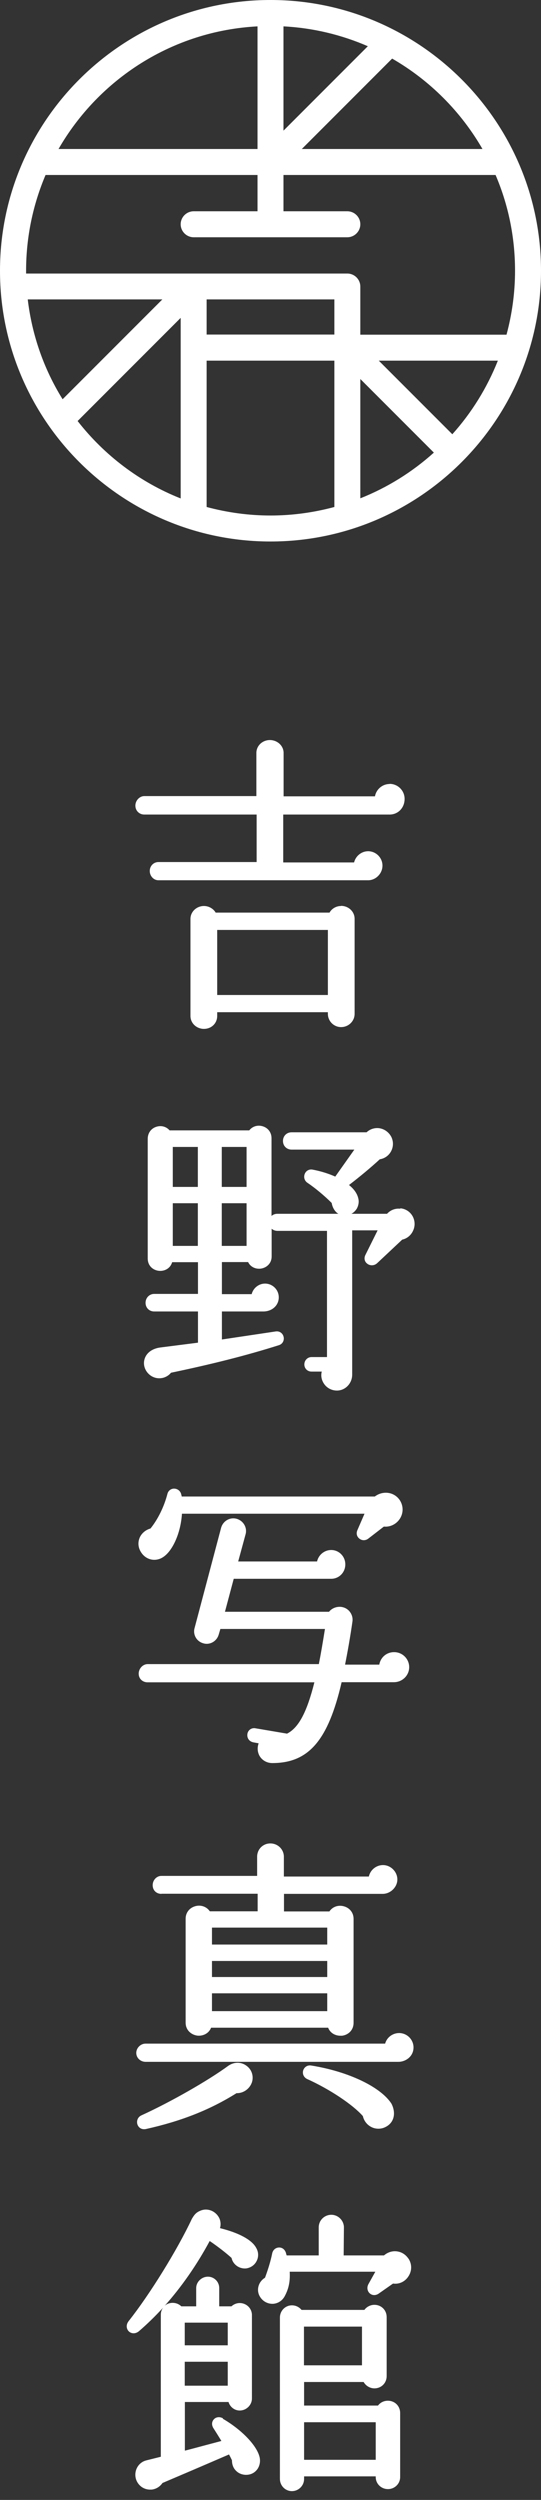
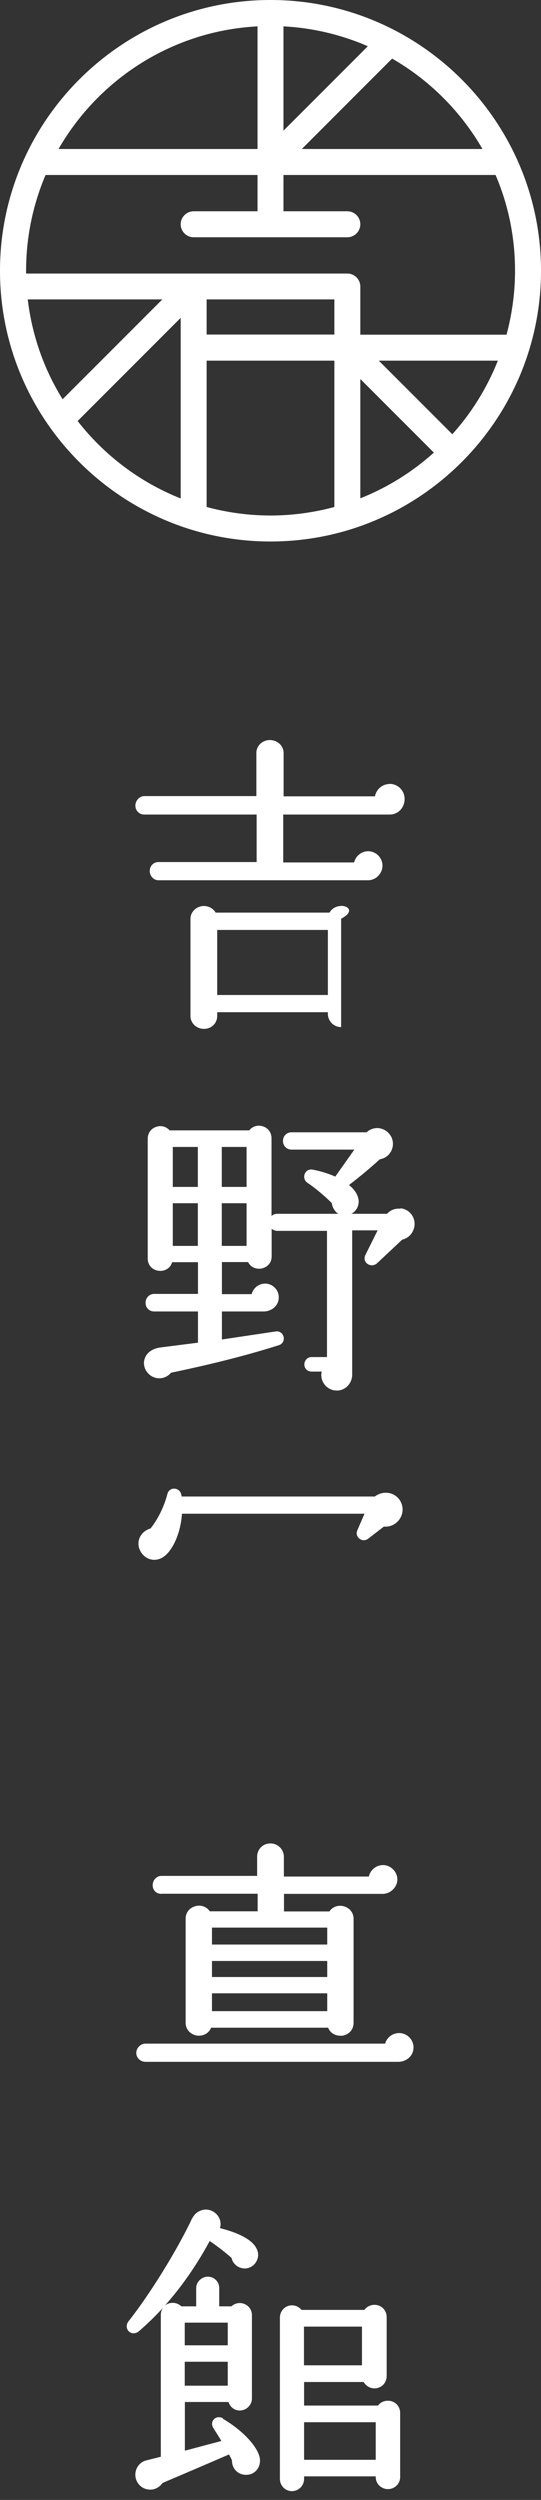
<svg xmlns="http://www.w3.org/2000/svg" width="60" height="277" viewBox="0 0 60 277" fill="none">
  <rect x="0" y="0" width="60" height="277" fill="#333333" stroke="none" />
-   <path d="M37.818 100.387C37.281 100.387 36.788 100.683 36.548 101.12H23.918C23.664 100.683 23.156 100.387 22.62 100.387C21.802 100.387 21.124 101.022 21.124 101.812V112.579C21.124 113.369 21.788 114.004 22.62 114.004C23.453 114.004 24.088 113.383 24.088 112.579V112.155H36.364V112.339C36.364 113.143 37.013 113.806 37.832 113.806C38.65 113.806 39.328 113.157 39.328 112.339V101.798C39.328 101.008 38.65 100.373 37.832 100.373L37.818 100.387ZM36.364 103.04V110.25H24.088V103.04H36.364Z" fill="white" />
+   <path d="M37.818 100.387C37.281 100.387 36.788 100.683 36.548 101.12H23.918C23.664 100.683 23.156 100.387 22.62 100.387C21.802 100.387 21.124 101.022 21.124 101.812V112.579C21.124 113.369 21.788 114.004 22.62 114.004C23.453 114.004 24.088 113.383 24.088 112.579V112.155H36.364V112.339C36.364 113.143 37.013 113.806 37.832 113.806V101.798C39.328 101.008 38.65 100.373 37.832 100.373L37.818 100.387ZM36.364 103.04V110.25H24.088V103.04H36.364Z" fill="white" />
  <path d="M43.222 86.868C42.404 86.868 41.726 87.461 41.585 88.237H31.453V83.425C31.453 82.635 30.762 82 29.93 82C29.097 82 28.434 82.635 28.434 83.425V88.209H16.002C15.48 88.209 15.014 88.703 15.014 89.267C15.014 89.832 15.452 90.255 16.002 90.255H28.462V95.518H17.568C17.032 95.518 16.609 95.956 16.609 96.506C16.609 97.056 17.032 97.536 17.568 97.536H40.823C41.684 97.536 42.418 96.788 42.418 95.913C42.418 95.039 41.698 94.319 40.823 94.319C40.089 94.319 39.44 94.855 39.271 95.561H31.411V90.255H43.208C44.153 90.255 44.873 89.507 44.873 88.519C44.873 87.602 44.125 86.854 43.208 86.854L43.222 86.868Z" fill="white" />
  <path d="M44.379 133.928C43.829 133.872 43.292 134.084 42.926 134.493H38.974C39.214 134.366 39.412 134.168 39.567 133.928C39.765 133.576 39.835 133.166 39.736 132.785C39.609 132.249 39.271 131.755 38.706 131.304C39.92 130.372 41.091 129.399 42.121 128.453C42.643 128.369 43.081 128.072 43.349 127.607C43.631 127.113 43.659 126.52 43.405 125.984C43.137 125.462 42.643 125.095 42.065 125.01C41.543 124.94 41.035 125.109 40.654 125.462H32.342C31.792 125.462 31.383 125.871 31.383 126.421C31.383 126.972 31.792 127.381 32.342 127.381H39.299L37.182 130.372C36.42 130.034 35.574 129.766 34.657 129.596C34.29 129.526 33.937 129.723 33.796 130.076C33.655 130.443 33.768 130.838 34.106 131.064C34.911 131.6 35.983 132.489 36.787 133.293C36.872 133.801 37.126 134.225 37.479 134.465C37.493 134.465 37.521 134.493 37.535 134.493H30.762C30.508 134.493 30.282 134.578 30.113 134.733V126.111C30.113 125.476 29.718 124.954 29.097 124.785C28.547 124.629 27.982 124.813 27.643 125.25H18.81C18.443 124.827 17.879 124.672 17.328 124.855C16.75 125.039 16.383 125.561 16.383 126.182V139.432C16.383 140.321 17.046 140.772 17.667 140.815C18.231 140.857 18.881 140.575 19.092 139.855H21.957V143.369H17.102C16.566 143.369 16.143 143.806 16.143 144.356C16.143 144.907 16.552 145.316 17.102 145.316H21.957V148.773L17.752 149.309C16.849 149.436 16.199 149.93 16.016 150.65C15.847 151.285 16.115 151.976 16.665 152.386C17.385 152.922 18.401 152.795 18.965 152.103C23.551 151.144 27.347 150.184 30.917 149.055C31.383 148.914 31.538 148.477 31.453 148.124C31.355 147.715 30.988 147.461 30.564 147.531L24.61 148.42V145.316H29.196C30.183 145.316 30.917 144.639 30.917 143.75C30.917 142.903 30.226 142.226 29.393 142.226C28.702 142.226 28.081 142.72 27.912 143.397H24.61V139.841H27.516C27.813 140.448 28.434 140.645 28.97 140.561C29.548 140.462 30.127 140.01 30.127 139.22V136.144C30.296 136.299 30.522 136.384 30.776 136.384H36.265V150.368H34.544C34.106 150.368 33.754 150.735 33.754 151.186C33.754 151.638 34.106 151.976 34.544 151.976H35.687C35.574 152.4 35.644 152.851 35.884 153.246C36.195 153.769 36.759 154.079 37.366 154.079C38.297 154.079 39.059 153.289 39.059 152.315V136.327H41.881L40.527 139.051C40.343 139.418 40.428 139.813 40.752 140.039C41.035 140.25 41.5 140.278 41.839 139.954L44.605 137.357C45.113 137.245 45.55 136.906 45.79 136.412C46.044 135.904 46.044 135.325 45.79 134.817C45.522 134.295 45.014 133.943 44.421 133.886L44.379 133.928ZM27.347 133.322V138.049H24.595V133.322H27.347ZM27.347 127.085V131.515H24.595V127.085H27.347ZM21.942 133.322V138.049H19.163V133.322H21.942ZM21.942 127.085V131.515H19.163V127.085H21.942Z" fill="white" />
  <path d="M17.103 172.833C17.427 172.833 17.752 172.748 18.062 172.55C19.163 171.859 20.052 169.813 20.179 167.724H40.428L39.638 169.545C39.483 169.897 39.567 170.264 39.864 170.49C40.146 170.716 40.541 170.716 40.837 170.49L42.573 169.15C43.264 169.22 43.928 168.896 44.323 168.317C44.732 167.71 44.76 166.948 44.393 166.313C44.111 165.833 43.631 165.509 43.095 165.424C42.559 165.34 42.008 165.481 41.571 165.819H20.151C20.151 165.749 20.122 165.678 20.108 165.622C20.038 165.241 19.727 164.959 19.332 164.944C19.332 164.944 19.318 164.944 19.304 164.944C18.951 164.944 18.655 165.184 18.57 165.523C18.203 166.948 17.512 168.345 16.693 169.361C16.143 169.516 15.691 169.897 15.48 170.405C15.268 170.928 15.325 171.506 15.649 172C15.988 172.536 16.538 172.833 17.117 172.833H17.103Z" fill="white" />
-   <path d="M43.702 183.063C42.869 183.063 42.206 183.641 42.065 184.446H38.269C38.594 182.809 38.862 181.243 39.088 179.676C39.144 179.295 39.045 178.928 38.819 178.618C38.594 178.308 38.255 178.11 37.874 178.054C37.338 177.983 36.802 178.195 36.491 178.59H24.948L25.922 174.935H36.731C37.606 174.935 38.297 174.229 38.297 173.34C38.297 172.451 37.592 171.746 36.731 171.746C35.969 171.746 35.32 172.296 35.165 173.016H26.416L27.234 170.01C27.446 169.276 26.994 168.5 26.247 168.289C25.499 168.077 24.737 168.529 24.525 169.276L21.576 180.41C21.477 180.763 21.534 181.144 21.717 181.454C21.9 181.765 22.197 181.99 22.564 182.089C22.902 182.188 23.269 182.146 23.594 181.962C23.918 181.779 24.158 181.468 24.257 181.116L24.44 180.495H36.04C35.8 181.991 35.588 183.246 35.362 184.389H16.369C15.847 184.389 15.381 184.883 15.381 185.448C15.381 186.012 15.819 186.407 16.369 186.407H34.868C34.036 189.723 33.119 191.445 31.834 192.094L28.335 191.501C28.137 191.459 27.926 191.501 27.756 191.614C27.573 191.741 27.446 191.953 27.432 192.179C27.39 192.602 27.644 192.955 28.081 193.054L28.688 193.166C28.518 193.618 28.547 194.112 28.772 194.535C29.055 195.043 29.591 195.354 30.198 195.354C34.233 195.354 36.392 192.842 37.888 186.393H43.688C44.619 186.393 45.381 185.645 45.381 184.728C45.381 183.811 44.633 183.063 43.716 183.063H43.702Z" fill="white" />
  <path d="M17.921 209.832H28.575V211.779H23.269C22.93 211.285 22.323 211.045 21.703 211.2C21.025 211.37 20.588 211.92 20.588 212.597V224.112C20.588 224.987 21.251 225.467 21.872 225.551C22.436 225.622 23.142 225.368 23.41 224.676H36.392C36.632 225.297 37.211 225.565 37.747 225.565C37.803 225.565 37.874 225.565 37.93 225.565C38.551 225.495 39.214 225.015 39.214 224.126V212.612C39.214 211.934 38.777 211.384 38.1 211.215C37.479 211.059 36.872 211.285 36.533 211.793H31.496V209.846H42.446C43.307 209.846 44.069 209.098 44.069 208.251C44.069 207.405 43.349 206.657 42.474 206.657C41.712 206.657 41.063 207.207 40.908 207.927H31.482V205.725C31.482 204.921 30.818 204.258 29.986 204.258C29.153 204.258 28.518 204.907 28.518 205.725V207.856H17.893C17.37 207.856 16.933 208.322 16.933 208.886C16.933 209.451 17.342 209.846 17.893 209.846L17.921 209.832ZM23.509 215.462V213.585H36.293V215.462H23.509ZM23.509 219.06V217.282H36.293V219.06H23.509ZM36.293 220.866V222.842H23.509V220.866H36.293Z" fill="white" />
  <path d="M44.266 225.269C43.532 225.269 42.897 225.763 42.714 226.44H16.143C15.593 226.44 15.113 226.92 15.113 227.47C15.113 228.021 15.579 228.458 16.143 228.458H44.196C45 228.458 45.861 227.851 45.861 226.864C45.861 225.989 45.141 225.269 44.266 225.269Z" fill="white" />
-   <path d="M34.516 228.867C34.106 228.797 33.754 229.023 33.627 229.404C33.514 229.785 33.683 230.18 34.064 230.363C36.547 231.478 39.13 233.2 40.245 234.47C40.357 234.978 40.696 235.429 41.162 235.669C41.416 235.81 41.698 235.867 41.966 235.867C42.206 235.867 42.432 235.824 42.657 235.725C43.109 235.528 43.434 235.203 43.589 234.78C43.772 234.286 43.716 233.693 43.419 233.101C42.22 231.238 38.65 229.531 34.516 228.867Z" fill="white" />
-   <path d="M27.22 228.811C26.628 228.444 25.894 228.486 25.301 228.91C23.043 230.561 18.909 232.917 15.691 234.385C15.254 234.582 15.127 235.034 15.24 235.387C15.353 235.725 15.635 235.923 15.974 235.923C16.03 235.923 16.087 235.923 16.157 235.909C20.108 235.034 23.311 233.764 26.232 231.929C27.065 231.958 27.841 231.337 27.996 230.504C28.109 229.827 27.813 229.178 27.234 228.825L27.22 228.811Z" fill="white" />
  <path d="M24.722 267.955C24.37 267.757 23.96 267.8 23.721 268.068C23.466 268.336 23.452 268.731 23.692 269.084C23.848 269.324 24.257 269.973 24.553 270.467C24.073 270.594 23.452 270.763 22.803 270.932C22.013 271.144 21.181 271.37 20.503 271.539V266.149H25.343C25.513 266.699 26.006 267.094 26.585 267.094C27.319 267.094 27.94 266.487 27.94 265.768V256.511C27.94 255.777 27.333 255.184 26.585 255.184C26.246 255.184 25.908 255.325 25.668 255.551H24.313V253.519C24.313 252.828 23.749 252.263 23.057 252.263C22.366 252.263 21.759 252.842 21.759 253.519V255.551H20.108C19.586 255.029 18.725 255.057 18.26 255.495C20.136 253.392 21.844 250.937 23.255 248.312C24.158 248.919 25.146 249.695 25.682 250.189C25.837 250.923 26.557 251.431 27.319 251.346C27.841 251.261 28.25 250.965 28.476 250.5C28.702 250.034 28.674 249.512 28.405 249.06C27.926 248.171 26.472 247.395 24.398 246.887C24.497 246.548 24.483 246.196 24.355 245.857C23.989 245.01 23.029 244.601 22.225 244.954C21.731 245.151 21.547 245.42 21.322 245.786L21.279 245.857C19.685 249.258 16.609 254.239 14.266 257.188C13.928 257.626 14.04 258.077 14.28 258.317C14.52 258.557 14.972 258.656 15.395 258.317C16.312 257.527 17.215 256.652 18.09 255.692C17.921 255.918 17.836 256.186 17.836 256.483V272.216L16.256 272.611C15.635 272.753 15.169 273.246 15.042 273.881C14.915 274.531 15.169 275.166 15.706 275.561C15.988 275.758 16.312 275.857 16.651 275.857C16.764 275.857 16.877 275.857 16.976 275.829C17.399 275.744 17.766 275.49 18.02 275.123C19.784 274.375 22.62 273.162 24.511 272.343L25.4 271.962C25.513 272.174 25.625 272.386 25.724 272.597C25.724 273.049 25.865 273.458 26.162 273.754C26.444 274.051 26.853 274.22 27.291 274.22C27.799 274.22 28.222 274.008 28.518 273.627C28.815 273.232 28.913 272.696 28.772 272.188C28.434 270.918 26.768 269.197 24.722 268.011V267.955ZM20.489 259.869V257.357H25.259V259.869H20.489ZM20.489 264.342V261.69H25.259V264.342H20.489Z" fill="white" />
-   <path d="M45.282 250.245C44.972 249.794 44.52 249.512 43.984 249.455C43.476 249.399 42.982 249.568 42.587 249.907H38.114L38.142 246.802C38.142 246.04 37.507 245.405 36.745 245.405C35.983 245.405 35.348 246.012 35.348 246.802V249.907H31.792C31.764 249.822 31.735 249.737 31.707 249.61C31.58 249.229 31.27 249.004 30.903 249.032C30.536 249.06 30.254 249.328 30.183 249.709C30.014 250.542 29.746 251.417 29.393 252.376C29.012 252.616 28.758 252.955 28.659 253.364C28.561 253.773 28.631 254.197 28.885 254.563C29.181 255.001 29.675 255.269 30.197 255.269C30.226 255.269 30.268 255.269 30.296 255.269C30.861 255.227 31.34 254.902 31.608 254.366C32.032 253.547 32.187 252.771 32.131 251.713H41.627L40.865 253.082C40.668 253.435 40.724 253.858 41.007 254.112C41.289 254.366 41.698 254.366 42.037 254.112L43.589 253.025C44.252 253.124 44.901 252.828 45.282 252.249C45.705 251.628 45.705 250.852 45.282 250.231V250.245Z" fill="white" />
  <path d="M43.024 266.008C42.573 266.008 42.178 266.205 41.924 266.544H33.725V263.933H40.329C40.569 264.357 41.035 264.639 41.529 264.639C42.291 264.639 42.883 264.046 42.883 263.284V256.737C42.883 255.975 42.291 255.382 41.529 255.382C41.077 255.382 40.654 255.608 40.414 255.946H33.443C33.175 255.622 32.794 255.438 32.371 255.438C31.637 255.438 31.044 256.045 31.044 256.793V274.672C31.044 275.42 31.637 276.026 32.371 276.026C33.104 276.026 33.725 275.434 33.725 274.672V274.389H41.67V274.474C41.67 275.208 42.277 275.801 43.024 275.801C43.772 275.801 44.379 275.208 44.379 274.474V267.362C44.379 266.6 43.786 266.008 43.024 266.008ZM41.67 268.392V272.555H33.725V268.392H41.67ZM33.711 262.085V257.795H40.146V262.085H33.711Z" fill="white" />
  <path d="M30 0C13.462 0 0 13.462 0 30C0 46.538 13.462 60 30 60C46.538 60 60 46.538 60 30C60 13.462 46.538 0 30 0ZM53.509 16.51H33.471L43.49 6.491C47.653 8.89 51.11 12.347 53.509 16.51ZM31.439 2.921C34.741 3.09 37.902 3.866 40.795 5.122L31.439 14.478V2.921ZM28.561 2.921V16.51H6.491C10.95 8.763 19.12 3.415 28.561 2.921ZM5.038 19.389H28.561V23.41H21.477C20.687 23.41 20.038 24.059 20.038 24.849C20.038 25.64 20.687 26.289 21.477 26.289H38.523C39.313 26.289 39.962 25.64 39.962 24.849C39.962 24.059 39.313 23.41 38.523 23.41H31.439V19.389H54.962C56.359 22.648 57.121 26.232 57.121 30C57.121 32.455 56.783 34.826 56.176 37.084H39.962V31.75C39.962 30.96 39.313 30.31 38.523 30.31H2.893C2.893 30.212 2.893 30.113 2.893 30C2.893 26.232 3.669 22.648 5.052 19.389H5.038ZM22.916 33.175H37.084V37.07H22.916V33.175ZM48.118 50.151C45.734 52.295 42.982 54.017 39.962 55.216V41.994L48.118 50.151ZM41.994 39.962H55.216C54.017 42.982 52.295 45.748 50.165 48.118L42.008 39.962H41.994ZM18.006 33.175L6.943 44.238C4.897 40.95 3.556 37.197 3.076 33.175H18.006ZM8.608 46.651L20.038 35.221V55.23C15.508 53.438 11.571 50.447 8.608 46.651ZM22.916 56.176V39.962H37.084V56.176C34.826 56.783 32.455 57.121 30 57.121C27.545 57.121 25.174 56.783 22.916 56.176Z" fill="white" />
</svg>